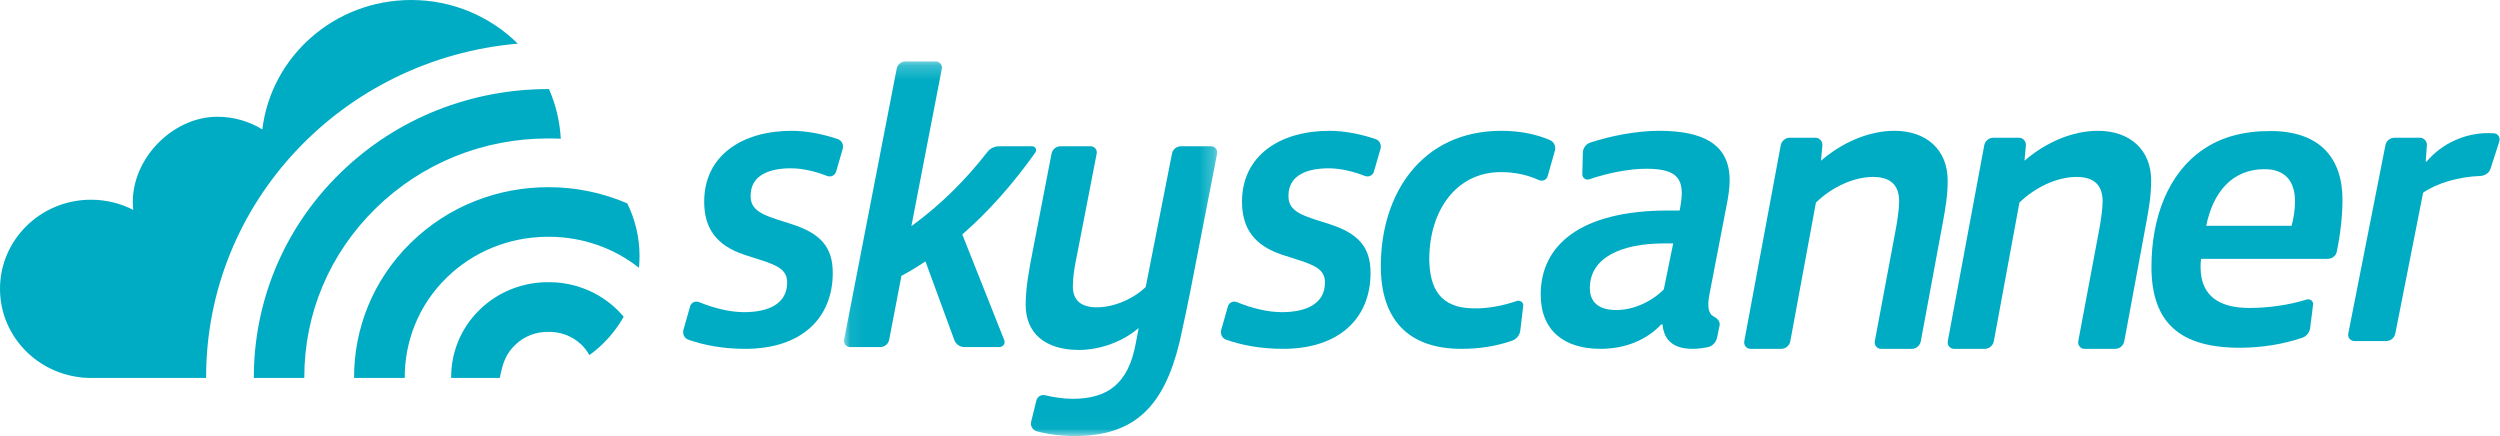
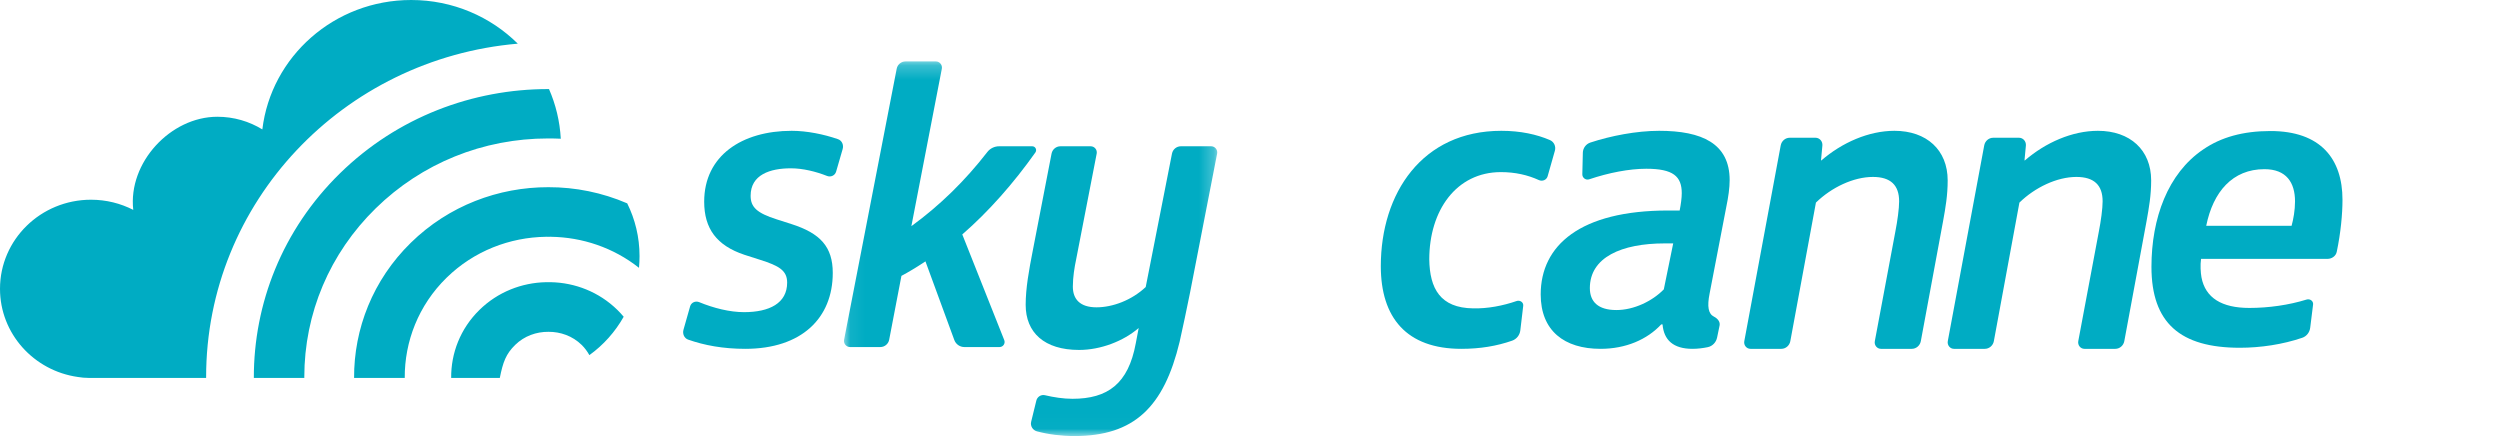
<svg xmlns="http://www.w3.org/2000/svg" xmlns:xlink="http://www.w3.org/1999/xlink" width="172px" height="30px" viewBox="0 0 172 30" version="1.1">
  <title>skyscanner_RGB_loch (1)</title>
  <desc>Created with Sketch.</desc>
  <defs>
    <polygon id="path-1" points="0.065 0.225 25.746 0.225 25.746 25.98 0.065 25.98" />
  </defs>
  <g id="website-new" stroke="none" stroke-width="1" fill="none" fill-rule="evenodd">
    <g id="Group-62" transform="translate(-16, -24)">
      <g id="skyscanner_RGB_loch-(1)" transform="translate(16, 24)">
        <path d="M57.525,11.807 C57.448,12.073 57.16,12.206 56.907,12.107 C56.124,11.8 55.239,11.58 54.411,11.58 C52.986,11.58 51.643,12.017 51.643,13.467 C51.643,14.251 52.072,14.657 53.442,15.093 L54.44,15.412 C56.438,16.049 57.294,16.979 57.294,18.777 C57.294,21.881 55.154,24 51.275,24 C49.751,24 48.447,23.756 47.342,23.365 C47.073,23.27 46.944,22.966 47.023,22.687 L47.48,21.077 C47.556,20.81 47.849,20.684 48.102,20.787 C49.101,21.198 50.208,21.476 51.189,21.476 C52.93,21.476 54.156,20.866 54.156,19.444 C54.156,18.603 53.585,18.284 52.301,17.877 L51.217,17.53 C49.304,16.891 48.448,15.73 48.448,13.873 C48.448,10.71 51.046,9 54.469,9 C55.499,9 56.676,9.234 57.657,9.577 C57.928,9.67 58.058,9.976 57.975,10.254 L57.525,11.807" id="Fill-1" fill="#00ACC3" />
        <g id="Group-5" transform="translate(58, 4)">
          <mask id="mask-2" fill="white">
            <use xlink:href="#path-1" />
          </mask>
          <g id="Clip-3" />
          <path d="M6.384,0.225 C6.65,0.225 6.848,0.468 6.798,0.728 L4.702,11.561 C6.678,10.12 8.403,8.427 9.926,6.462 C10.12,6.21 10.421,6.064 10.738,6.064 L13.018,6.064 C13.238,6.064 13.359,6.311 13.234,6.49 C11.736,8.604 10.02,10.555 8.205,12.129 L11.093,19.4 C11.183,19.63 11.014,19.877 10.769,19.877 L8.347,19.877 C8.041,19.877 7.765,19.684 7.658,19.397 L5.671,13.982 C5.073,14.38 4.503,14.723 4.019,14.979 L3.175,19.375 C3.119,19.665 2.862,19.877 2.568,19.877 L0.486,19.877 C0.221,19.877 0.022,19.635 0.073,19.375 L3.693,0.728 C3.749,0.436 4.005,0.225 4.303,0.225 L6.384,0.225" id="Fill-2" fill="#00ACC3" mask="url(#mask-2)" />
          <path d="M17.037,6.064 C17.304,6.064 17.502,6.306 17.452,6.568 L16.04,13.84 C15.926,14.38 15.812,15.064 15.812,15.72 C15.812,16.574 16.296,17.144 17.436,17.144 C18.547,17.144 19.855,16.659 20.825,15.748 L22.634,6.566 C22.692,6.275 22.948,6.064 23.244,6.064 L25.326,6.064 C25.591,6.064 25.789,6.306 25.738,6.568 L23.872,16.146 C23.645,17.256 23.388,18.51 23.16,19.507 C22.078,24.007 20.028,26 15.926,26 C15.023,26 14.123,25.887 13.342,25.677 C13.054,25.598 12.873,25.31 12.943,25.018 L13.299,23.563 C13.363,23.297 13.628,23.128 13.895,23.191 C14.485,23.332 15.161,23.437 15.784,23.437 C18.206,23.437 19.628,22.411 20.141,19.621 L20.342,18.566 C19.288,19.477 17.72,20.076 16.24,20.076 C13.847,20.076 12.566,18.88 12.566,16.972 C12.566,15.832 12.794,14.579 13.05,13.271 L14.347,6.568 C14.405,6.275 14.661,6.064 14.957,6.064 L17.037,6.064" id="Fill-4" fill="#00ACC3" mask="url(#mask-2)" />
        </g>
-         <path d="M94.526,11.807 C94.448,12.072 94.162,12.206 93.908,12.107 C93.126,11.8 92.239,11.58 91.412,11.58 C89.987,11.58 88.646,12.017 88.646,13.467 C88.646,14.25 89.072,14.657 90.442,15.093 L91.441,15.411 C93.438,16.049 94.294,16.979 94.294,18.777 C94.294,21.88 92.154,24 88.275,24 C86.753,24 85.447,23.756 84.343,23.365 C84.073,23.27 83.944,22.966 84.023,22.687 L84.481,21.077 C84.556,20.81 84.849,20.684 85.103,20.787 C86.101,21.197 87.208,21.476 88.188,21.476 C89.929,21.476 91.156,20.866 91.156,19.444 C91.156,18.603 90.586,18.284 89.302,17.877 L88.216,17.53 C86.306,16.891 85.451,15.73 85.451,13.873 C85.451,10.71 88.047,9 91.471,9 C92.501,9 93.676,9.234 94.658,9.577 C94.926,9.67 95.058,9.976 94.976,10.254 L94.526,11.807" id="Fill-6" fill="#00ACC3" />
        <path d="M106.478,12.124 C106.406,12.381 106.118,12.501 105.874,12.389 C105.112,12.041 104.247,11.841 103.263,11.841 C100.191,11.841 98.334,14.483 98.334,17.848 C98.363,19.851 99.088,21.186 101.35,21.215 C102.352,21.239 103.397,21.037 104.342,20.711 C104.572,20.632 104.825,20.794 104.798,21.037 L104.598,22.727 C104.561,23.054 104.34,23.333 104.03,23.44 C102.98,23.807 101.834,24 100.538,24 C96.768,24 95,21.853 95,18.312 C95,13.293 97.842,9 103.291,9 C104.613,9 105.728,9.247 106.636,9.637 C106.918,9.759 107.06,10.075 106.976,10.37 L106.478,12.124" id="Fill-7" fill="#00ACC3" />
        <path d="M114.53,16.746 C111.56,16.746 109.382,17.703 109.382,19.821 C109.382,20.751 109.942,21.331 111.207,21.331 C112.412,21.331 113.677,20.721 114.47,19.909 L115.116,16.746 L114.53,16.746 Z M108.899,10.507 C108.907,10.191 109.111,9.91 109.414,9.808 C110.822,9.344 112.601,9 114.148,9 C117.089,9 119,9.869 119,12.394 C119,12.916 118.912,13.555 118.766,14.25 L117.62,20.199 C117.442,21.091 117.53,21.591 117.921,21.786 C118.161,21.905 118.361,22.133 118.308,22.393 L118.135,23.228 C118.068,23.551 117.821,23.816 117.494,23.885 C117.161,23.954 116.791,24 116.441,24 C115.116,24 114.47,23.39 114.383,22.317 L114.294,22.317 C113.324,23.362 111.854,24 110.117,24 C107.618,24 106,22.753 106,20.257 C106,16.891 108.706,14.483 114.765,14.483 L115.561,14.483 C115.647,14.047 115.705,13.612 115.705,13.293 C115.705,12.133 115.116,11.61 113.264,11.61 C112.086,11.61 110.674,11.887 109.34,12.335 C109.103,12.417 108.859,12.236 108.864,11.989 L108.899,10.507 Z" id="Fill-8" fill="#00ACC3" />
        <path d="M124.907,9.477 C125.188,9.477 125.407,9.726 125.38,10.015 L125.285,11.035 L125.313,11.035 C126.736,9.807 128.568,9 130.34,9 C132.548,9 134,10.316 134,12.413 C134,13.43 133.856,14.268 133.682,15.226 L132.153,23.471 C132.095,23.776 131.834,24 131.533,24 L129.409,24 C129.139,24 128.933,23.745 128.988,23.471 L130.398,15.945 C130.544,15.197 130.66,14.357 130.66,13.849 C130.66,12.742 130.079,12.173 128.858,12.173 C127.522,12.173 126.01,12.89 124.936,13.938 L123.174,23.471 C123.118,23.776 122.856,24 122.555,24 L120.433,24 C120.159,24 119.955,23.745 120.008,23.471 L122.513,10.007 C122.57,9.699 122.831,9.477 123.132,9.477 L124.907,9.477" id="Fill-9" fill="#00ACC3" />
        <path d="M138.909,9.477 C139.19,9.477 139.406,9.726 139.381,10.015 L139.285,11.035 L139.314,11.035 C140.738,9.807 142.567,9 144.338,9 C146.547,9 148,10.316 148,12.413 C148,13.43 147.853,14.268 147.681,15.226 L146.152,23.471 C146.095,23.776 145.834,24 145.532,24 L143.408,24 C143.137,24 142.935,23.745 142.985,23.471 L144.398,15.945 C144.544,15.197 144.66,14.357 144.66,13.849 C144.66,12.742 144.078,12.173 142.857,12.173 C141.522,12.173 140.012,12.89 138.936,13.938 L137.177,23.471 C137.12,23.776 136.857,24 136.556,24 L134.432,24 C134.161,24 133.957,23.745 134.008,23.471 L136.514,10.007 C136.57,9.699 136.831,9.477 137.135,9.477 L138.909,9.477" id="Fill-10" fill="#00ACC3" />
        <g id="Group-14" transform="translate(148, 9)" fill="#00ACC3">
          <path d="M9.661,6.533 C9.782,6.099 9.898,5.466 9.898,4.86 C9.898,3.562 9.305,2.639 7.793,2.639 C5.598,2.639 4.261,4.196 3.788,6.533 L9.661,6.533 Z M3.432,8.811 C3.372,9.245 3.401,9.734 3.461,10.081 C3.729,11.494 4.856,12.186 6.754,12.186 C8.079,12.186 9.47,11.988 10.692,11.61 C10.928,11.537 11.171,11.712 11.14,11.951 L10.942,13.547 C10.904,13.859 10.7,14.136 10.393,14.24 C9.049,14.697 7.529,14.926 6.101,14.926 C2.007,14.926 0.02,13.225 0.02,9.36 C0.02,6.014 1.146,2.928 3.58,1.283 C4.797,0.446 6.31,0.015 8.208,0.015 C11.65,0.015 13.163,1.917 13.163,4.746 C13.163,5.72 13.044,7.017 12.767,8.329 C12.706,8.619 12.429,8.811 12.125,8.811 L3.432,8.811 Z" id="Fill-11" />
-           <path d="M18.476,0.475 C18.763,0.475 18.991,0.713 18.97,0.993 L18.888,2.119 L18.947,2.119 C20.046,0.821 21.649,0.158 23.161,0.158 C23.328,0.158 23.471,0.162 23.592,0.171 C23.876,0.188 24.035,0.477 23.95,0.74 L23.35,2.606 C23.255,2.904 22.957,3.094 22.637,3.106 C21.137,3.169 19.689,3.586 18.711,4.255 L16.795,13.956 C16.735,14.25 16.469,14.466 16.161,14.466 L13.992,14.466 C13.716,14.466 13.507,14.22 13.56,13.956 L16.118,0.985 C16.178,0.689 16.442,0.475 16.75,0.475 L18.476,0.475" id="Fill-13" />
        </g>
        <path d="M9.158,14.362 C9.16,14.382 9.164,14.409 9.166,14.426 C9.163,14.396 9.16,14.375 9.158,14.362 Z M14.181,25.942 C14.181,13.911 23.606,4.037 35.624,3.004 C33.754,1.151 31.16,0 28.289,0 C23.005,0 18.651,3.891 18.049,8.904 C17.152,8.353 16.091,8.033 14.954,8.033 C11.734,8.033 8.801,11.188 9.168,14.44 C8.299,13.994 7.311,13.741 6.262,13.741 C2.803,13.741 0,16.485 0,19.87 C0,22.955 2.327,25.507 5.356,25.936 C5.594,25.977 5.838,26 6.087,26 L14.181,26 C14.181,25.98 14.18,25.962 14.181,25.942 Z M42.476,21.322 C41.209,20.082 39.564,19.45 37.906,19.415 L37.906,19.416 C37.847,19.414 37.789,19.415 37.731,19.415 C37.673,19.415 37.614,19.414 37.555,19.416 L37.555,19.415 C35.899,19.45 34.253,20.082 32.986,21.322 C31.669,22.613 31.024,24.308 31.041,26 L34.387,26 C34.606,24.906 34.808,24.353 35.446,23.728 C36.076,23.112 36.905,22.823 37.731,22.829 C38.557,22.823 39.388,23.112 40.017,23.728 C40.235,23.942 40.409,24.181 40.549,24.433 C41.518,23.736 42.321,22.834 42.91,21.792 C42.774,21.631 42.63,21.473 42.476,21.322 Z M9.168,14.44 C9.167,14.434 9.167,14.432 9.166,14.426 C9.167,14.434 9.168,14.44 9.168,14.44 Z M43.962,18.426 C43.987,18.159 44,17.889 44,17.616 C44,16.316 43.695,15.087 43.153,13.991 C41.432,13.248 39.582,12.875 37.731,12.879 C34.304,12.873 30.879,14.143 28.266,16.701 C25.645,19.266 24.345,22.636 24.361,26 L27.846,26 C27.832,23.504 28.785,21.005 30.725,19.107 C32.612,17.26 35.079,16.327 37.555,16.291 L37.555,16.289 C37.614,16.288 37.673,16.291 37.731,16.291 C37.789,16.291 37.847,16.288 37.906,16.289 L37.906,16.291 C40.057,16.322 42.199,17.031 43.962,18.426 Z M23.39,11.925 C27.348,8.05 32.54,6.123 37.731,6.128 C37.744,6.128 37.758,6.129 37.772,6.129 C38.234,7.187 38.516,8.337 38.582,9.545 C38.307,9.531 38.031,9.525 37.753,9.525 C37.746,9.525 37.739,9.526 37.731,9.526 C37.723,9.526 37.716,9.525 37.709,9.525 C33.228,9.525 29.017,11.234 25.85,14.333 C22.682,17.434 20.936,21.556 20.936,25.942 C20.936,25.961 20.937,25.98 20.938,26 L17.464,26 C17.451,20.908 19.42,15.81 23.39,11.925 Z" id="Fill-15" fill="#00ACC3" />
      </g>
    </g>
  </g>
</svg>